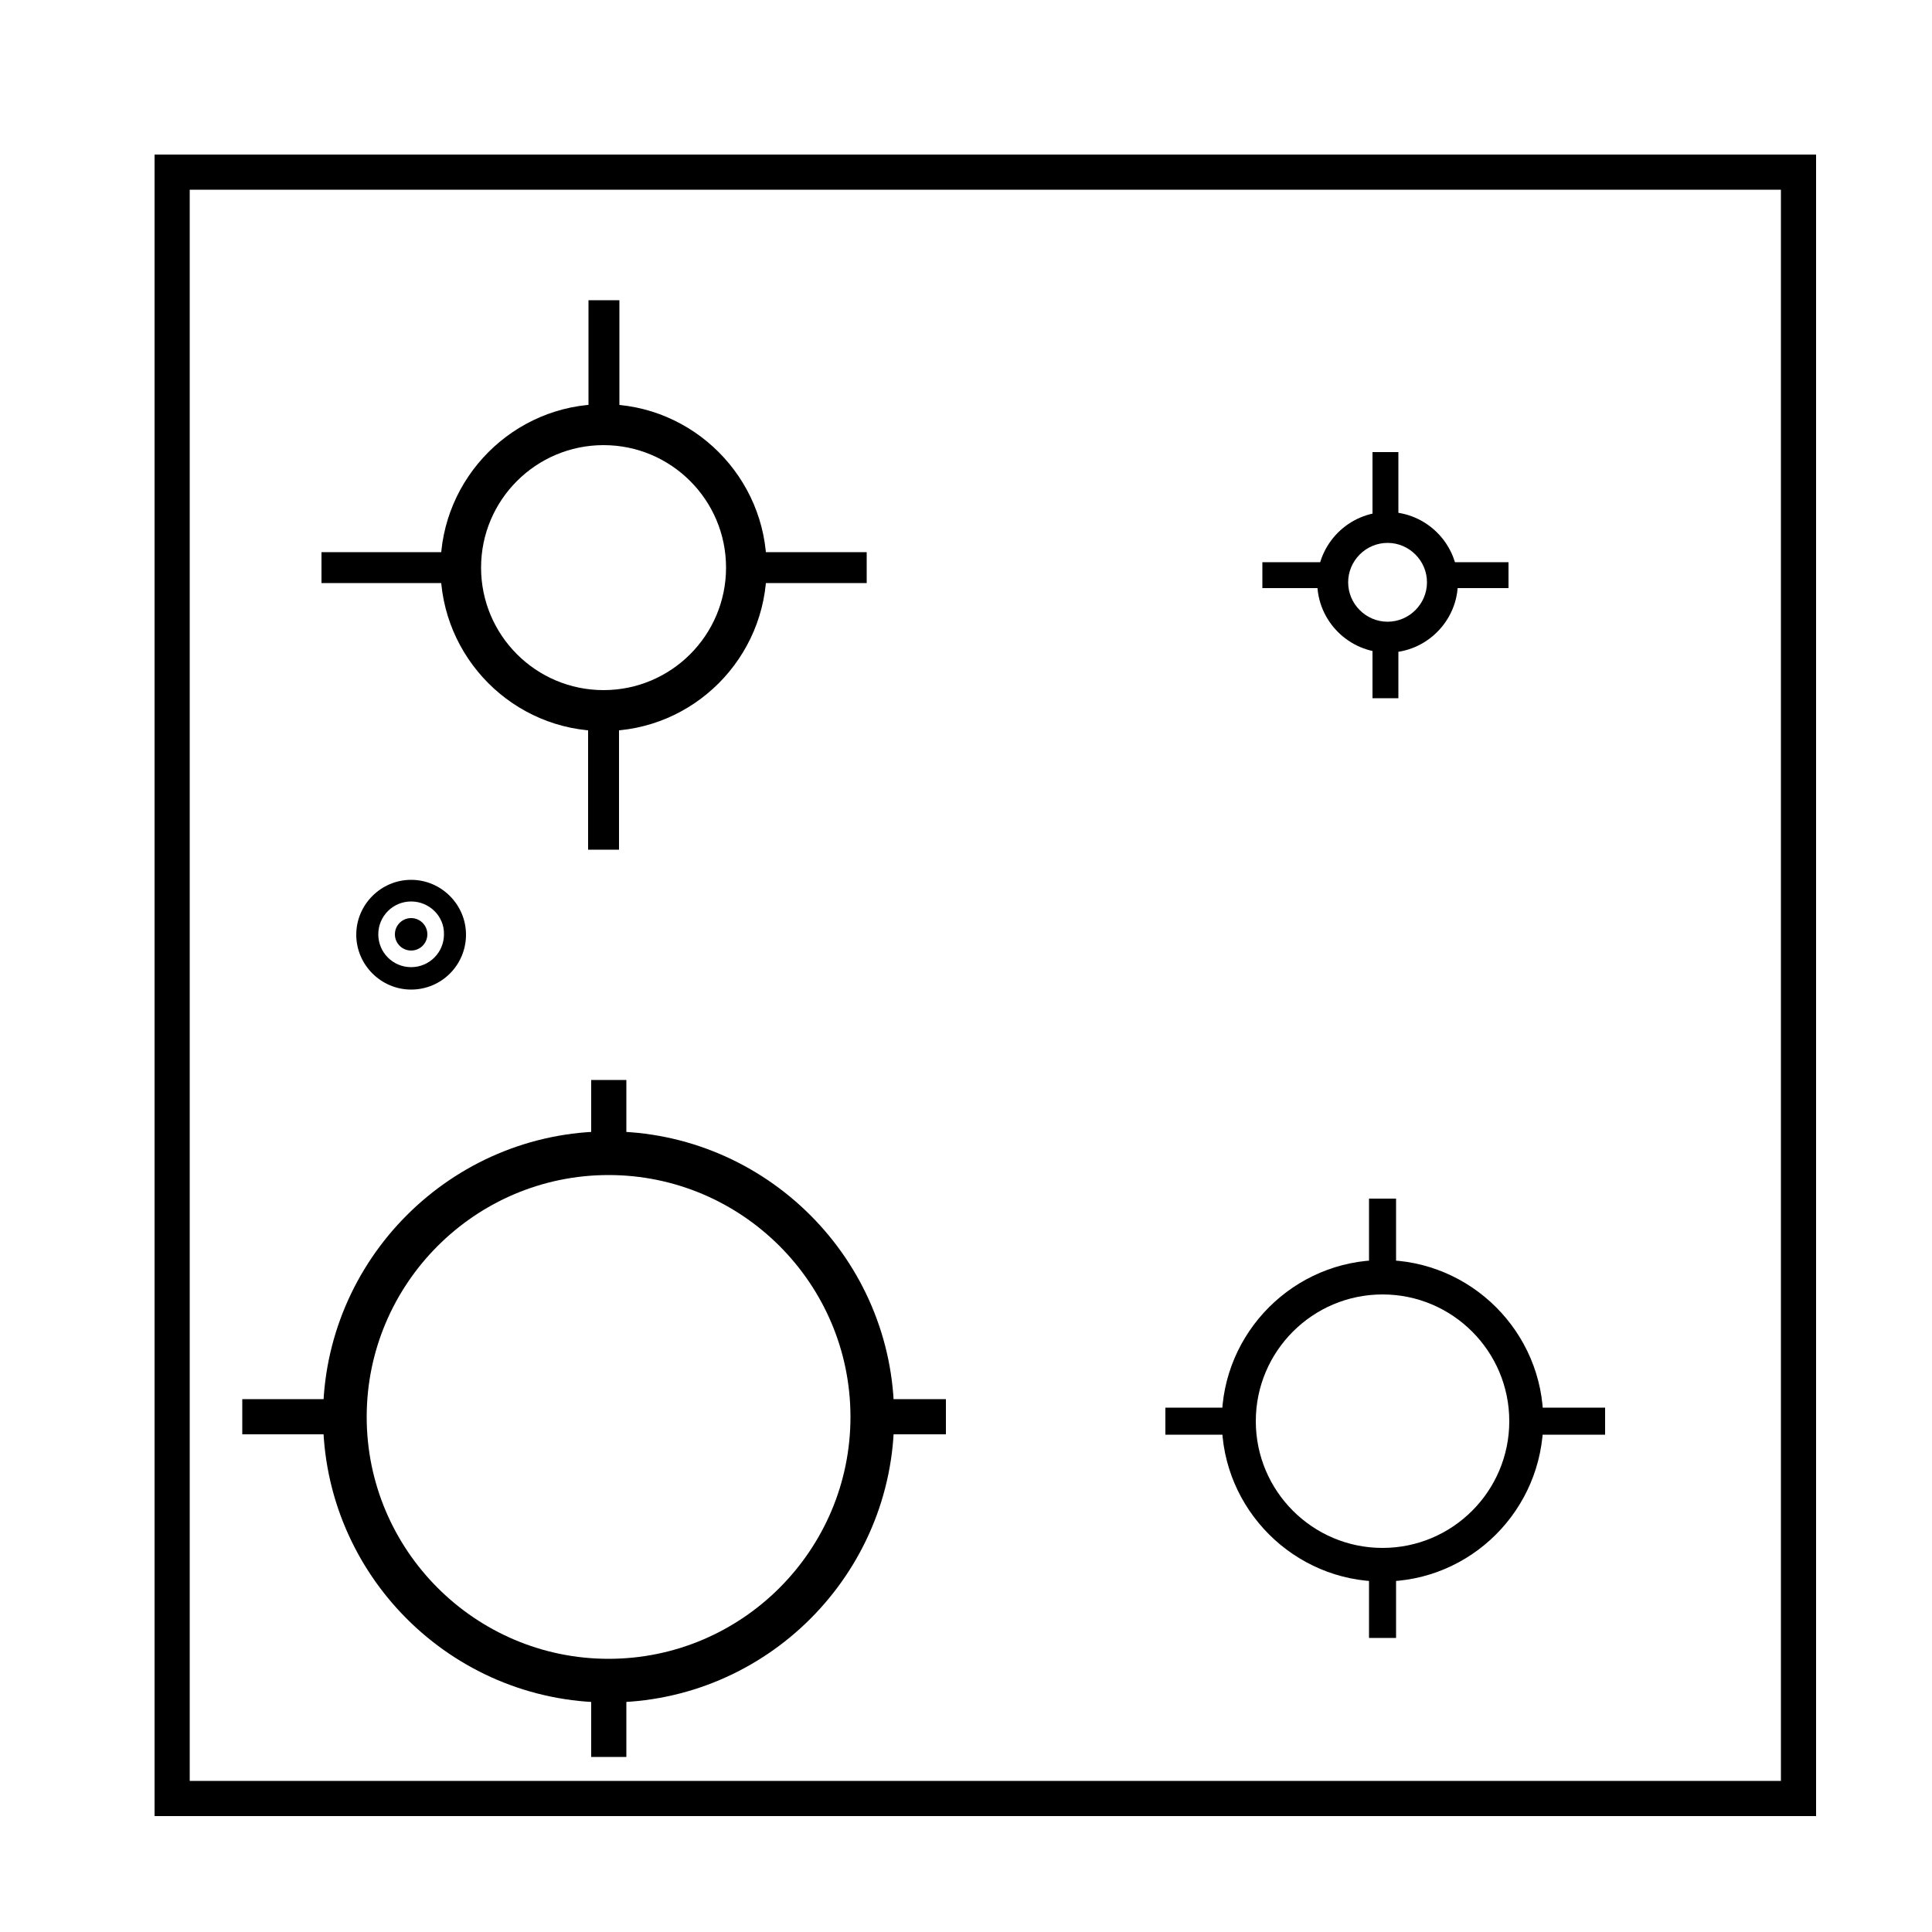
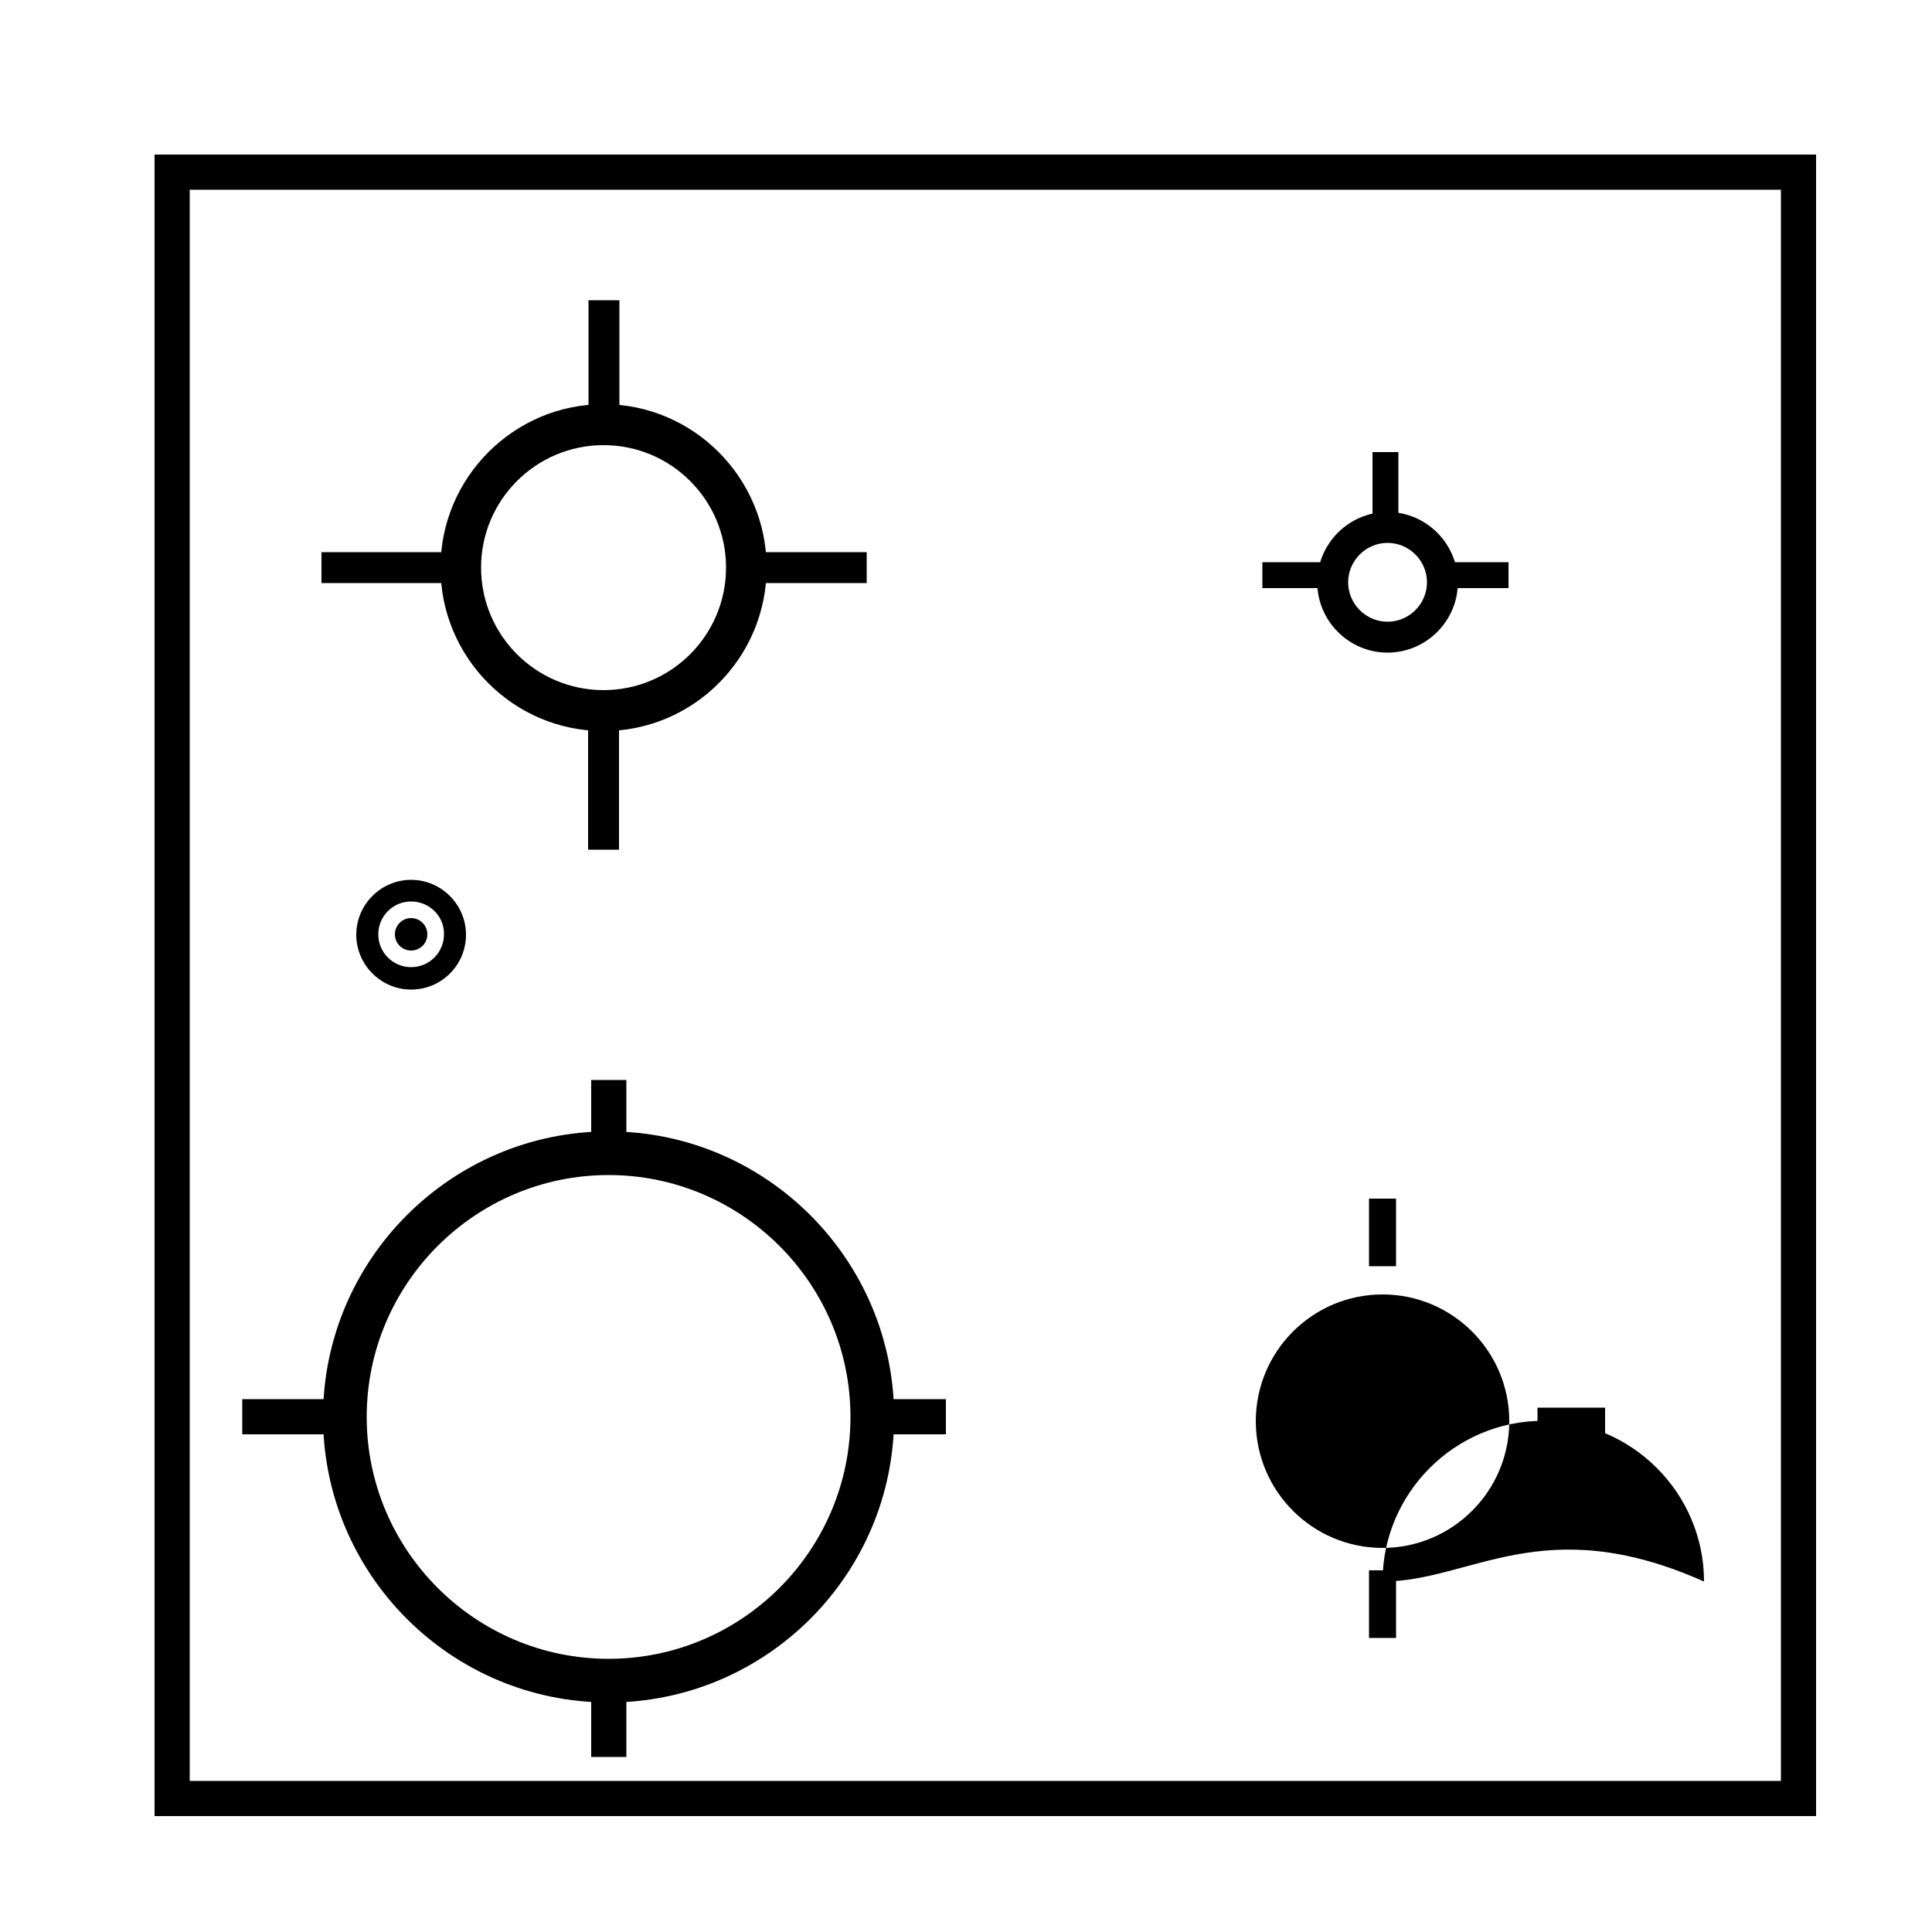
<svg xmlns="http://www.w3.org/2000/svg" version="1.1" id="Calque_5" x="0px" y="0px" viewBox="0 0 50 50" style="enable-background:new 0 0 50 50;" xml:space="preserve">
  <g>
    <g>
      <path d="M10.64,25.61c-0.78,0-1.42-0.64-1.42-1.42c0-0.78,0.64-1.42,1.42-1.42c0.78,0,1.42,0.64,1.42,1.42    C12.06,24.97,11.43,25.61,10.64,25.61z M10.64,23.33c-0.47,0-0.85,0.38-0.85,0.85c0,0.47,0.38,0.85,0.85,0.85s0.85-0.38,0.85-0.85    C11.5,23.71,11.11,23.33,10.64,23.33z" />
    </g>
    <g>
      <path d="M47,47H4V4h43V47z M4.91,46.09h41.18V4.91H4.91V46.09z" />
    </g>
    <g>
      <g>
        <path d="M15.62,18.92c-2.33,0-4.22-1.9-4.22-4.23s1.9-4.23,4.22-4.23s4.22,1.9,4.22,4.23S17.95,18.92,15.62,18.92z M15.62,11.52     c-1.75,0-3.17,1.42-3.17,3.17s1.42,3.17,3.17,3.17s3.17-1.42,3.17-3.17S17.37,11.52,15.62,11.52z" />
      </g>
      <g>
        <rect x="15.23" y="7.77" width="0.8" height="3.41" />
      </g>
      <g>
        <rect x="15.22" y="18.58" width="0.8" height="3.41" />
      </g>
      <g>
        <rect x="19.02" y="14.29" width="3.41" height="0.8" />
      </g>
      <g>
        <rect x="8.32" y="14.29" width="3.41" height="0.8" />
      </g>
    </g>
    <g>
      <g>
        <path d="M15.75,44.06c-4.08,0-7.39-3.32-7.39-7.39s3.32-7.39,7.39-7.39s7.39,3.32,7.39,7.39S19.83,44.06,15.75,44.06z      M15.75,30.41c-3.45,0-6.26,2.81-6.26,6.26s2.81,6.26,6.26,6.26s6.26-2.81,6.26-6.26S19.2,30.41,15.75,30.41z" />
      </g>
      <g>
        <rect x="15.3" y="27.95" width="0.91" height="2.28" />
      </g>
      <g>
        <rect x="15.3" y="43.19" width="0.91" height="2.28" />
      </g>
      <g>
        <rect x="22.2" y="36.21" width="2.28" height="0.91" />
      </g>
      <g>
        <rect x="6.27" y="36.21" width="2.28" height="0.91" />
      </g>
    </g>
    <g>
      <g>
        <rect x="35.43" y="31.02" width="0.7" height="1.75" />
      </g>
      <g>
        <rect x="35.43" y="40.64" width="0.7" height="1.75" />
      </g>
      <g>
        <g>
-           <path d="M35.78,40.93c-2.29,0-4.16-1.87-4.16-4.16c0-2.29,1.87-4.16,4.16-4.16c2.29,0,4.16,1.87,4.16,4.16      C39.93,39.07,38.07,40.93,35.78,40.93z M35.78,33.5c-1.81,0-3.28,1.47-3.28,3.28c0,1.81,1.47,3.28,3.28,3.28      c1.81,0,3.28-1.47,3.28-3.28C39.06,34.97,37.59,33.5,35.78,33.5z" />
+           <path d="M35.78,40.93c0-2.29,1.87-4.16,4.16-4.16c2.29,0,4.16,1.87,4.16,4.16      C39.93,39.07,38.07,40.93,35.78,40.93z M35.78,33.5c-1.81,0-3.28,1.47-3.28,3.28c0,1.81,1.47,3.28,3.28,3.28      c1.81,0,3.28-1.47,3.28-3.28C39.06,34.97,37.59,33.5,35.78,33.5z" />
        </g>
        <g>
          <rect x="39.79" y="36.43" width="1.75" height="0.7" />
        </g>
        <g>
-           <rect x="30.16" y="36.43" width="1.75" height="0.7" />
-         </g>
+           </g>
      </g>
    </g>
    <g>
      <circle cx="10.64" cy="24.18" r="0.42" />
    </g>
    <g>
      <g>
        <path d="M35.91,16.89c-1,0-1.82-0.82-1.82-1.82s0.82-1.82,1.82-1.82c1,0,1.82,0.82,1.82,1.82S36.91,16.89,35.91,16.89z      M35.91,14.05c-0.56,0-1.02,0.46-1.02,1.02c0,0.56,0.46,1.02,1.02,1.02s1.02-0.46,1.02-1.02C36.93,14.51,36.47,14.05,35.91,14.05     z" />
      </g>
      <g>
        <rect x="37.22" y="14.55" width="1.82" height="0.67" />
      </g>
      <g>
        <rect x="32.67" y="14.55" width="1.82" height="0.67" />
      </g>
      <g>
        <rect x="35.52" y="11.7" width="0.67" height="1.82" />
      </g>
      <g>
-         <rect x="35.52" y="16.25" width="0.67" height="1.82" />
-       </g>
+         </g>
    </g>
  </g>
</svg>